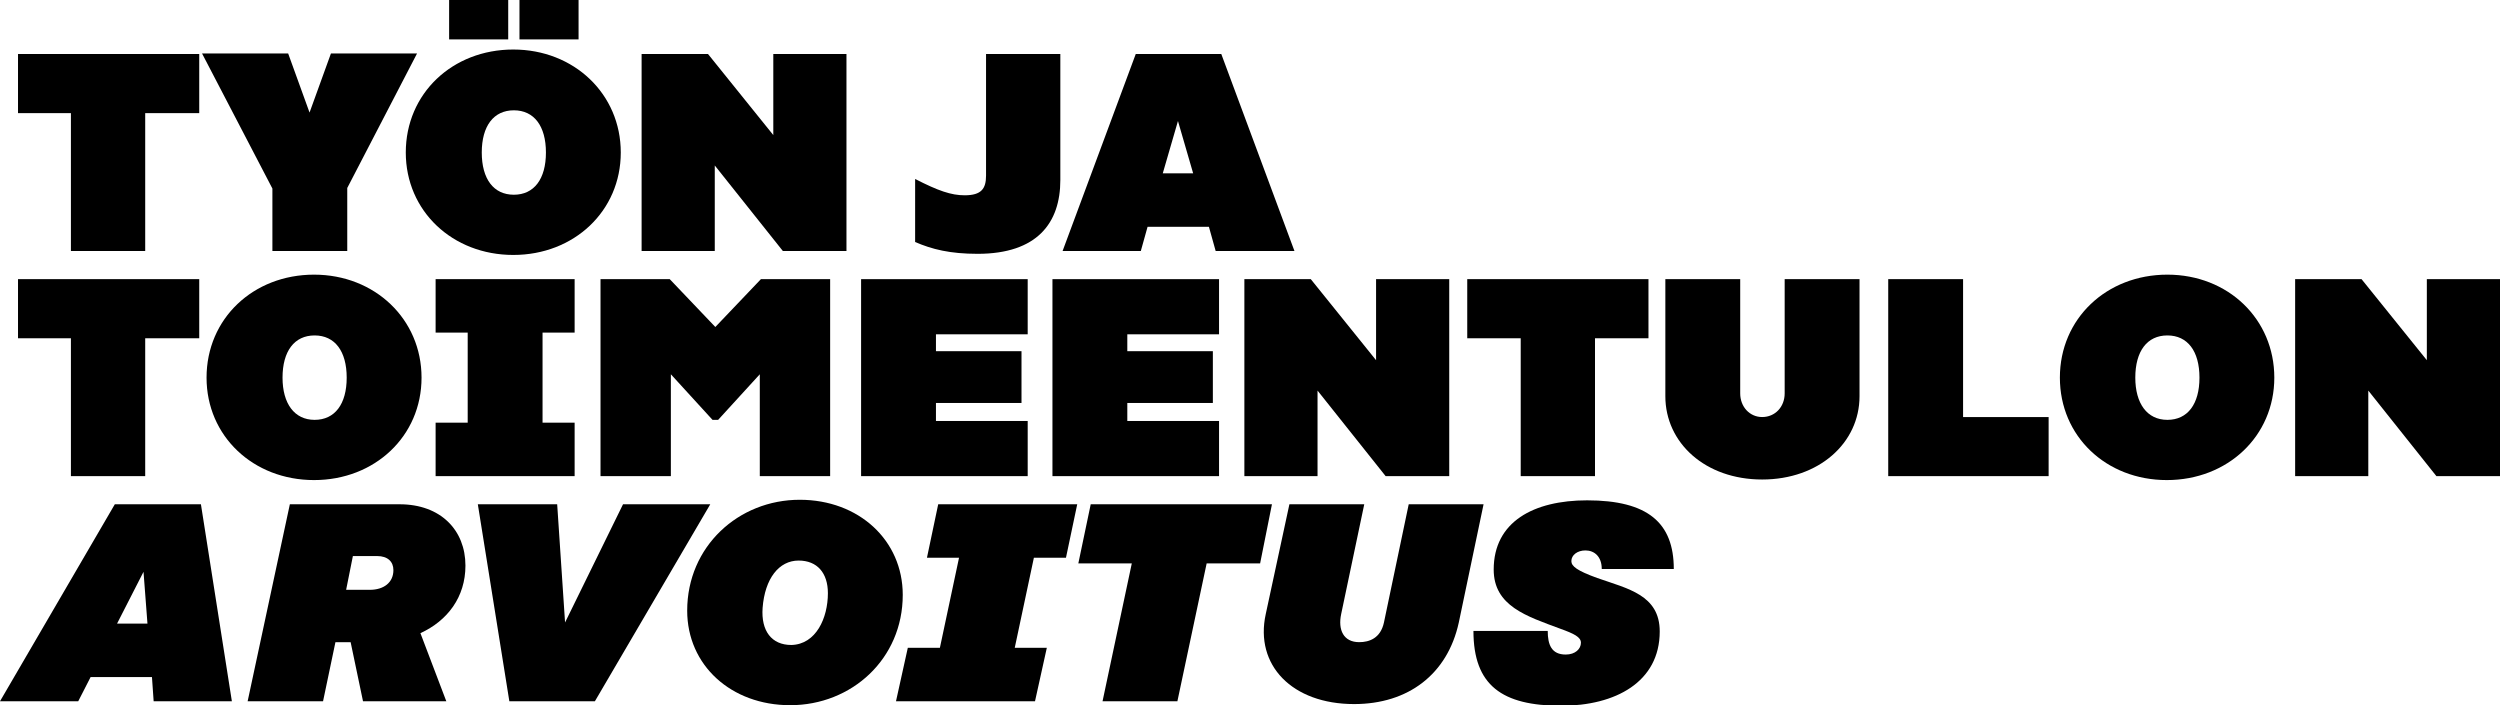
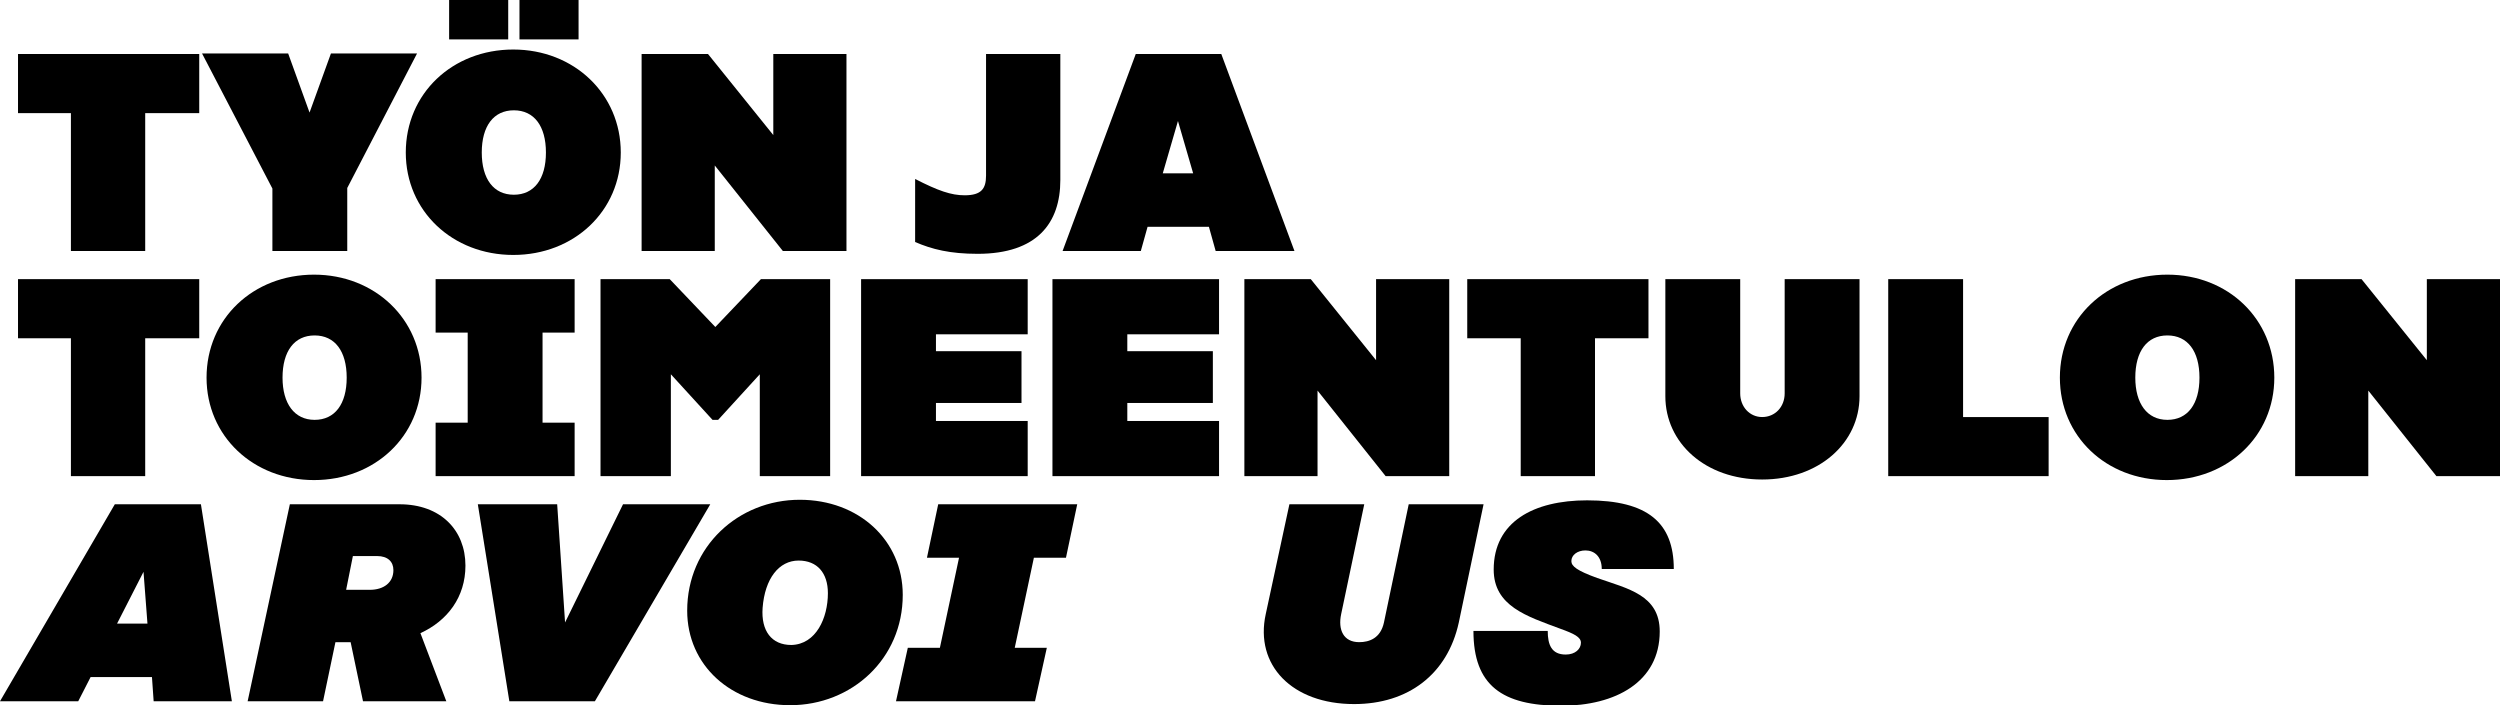
<svg xmlns="http://www.w3.org/2000/svg" version="1.1" id="Layer_1" x="0px" y="0px" viewBox="0 0 444.2 125.3" style="enable-background:new 0 0 444.2 125.3;" xml:space="preserve">
  <g>
    <path d="M35.3,20.1h-9.5v24.5H12.6V20.1H3.2V9.6h32.2V20.1z" />
    <path d="M61.7,33.4v11.2H48.4V33.5l-12.5-24h15.3L55,20l3.8-10.5h15.3L61.7,33.4z" />
    <path d="M110.3,27.1c0,10.4-8.3,18.2-19.1,18.2s-19.1-7.8-19.1-18.2c0-10.5,8.3-18.3,19.1-18.3S110.3,16.7,110.3,27.1z M79.8,0   h10.5v7H79.8V0z M85.6,27.1c0,4.7,2.1,7.5,5.7,7.5s5.7-2.8,5.7-7.5s-2.1-7.5-5.7-7.5S85.6,22.4,85.6,27.1z M92.3,0h10.5v7H92.3V0z" />
    <path d="M150.4,9.6v35h-11.3L127,29.4v15.2h-13v-35h11.8L137.4,24V9.6H150.4z" />
    <path d="M171.4,34.7c3,0,3.8-1.2,3.8-3.5V9.6h13.2V32c0,7.6-4.1,13.1-14.7,13.1c-4.9,0-8.1-0.8-11.1-2.1V31.8   C166.7,33.9,169,34.7,171.4,34.7z" />
    <path d="M214.8,40.3h-10.9l-1.2,4.3h-13.9l13-35H217l13,35H216L214.8,40.3z M212,30.8l-2.7-9.3l-2.7,9.3H212z" />
    <path d="M35.3,60.1h-9.5v24.5H12.6V60.1H3.2V49.6h32.2V60.1z" />
    <path d="M74.9,67.1c0,10.4-8.3,18.2-19.1,18.2s-19.1-7.8-19.1-18.2c0-10.5,8.3-18.3,19.1-18.3S74.9,56.7,74.9,67.1z M50.2,67.1   c0,4.6,2.1,7.5,5.7,7.5s5.7-2.8,5.7-7.5c0-4.7-2.1-7.5-5.7-7.5S50.2,62.4,50.2,67.1z" />
    <path d="M96.4,59.1v16h5.7v9.5H77.4v-9.5h5.7v-16h-5.7v-9.5h24.7v9.5H96.4z" />
    <path d="M147.5,49.6v35H135V66.5l-7.4,8.1h-1l-7.4-8.1v18.1h-12.5v-35h12.3l8.1,8.5l8.1-8.5H147.5z" />
    <path d="M166.3,59.3v3.1h15.2v9.2h-15.2v3.2h16.3v9.8H153v-35h29.6v9.8H166.3z" />
    <path d="M200.3,59.3v3.1h15.2v9.2h-15.2v3.2h16.3v9.8H187v-35h29.6v9.8H200.3z" />
    <path d="M257.5,49.6v35h-11.3l-12.1-15.2v15.2h-13v-35h11.8L244.5,64V49.6H257.5z" />
    <path d="M292.9,60.1h-9.5v24.5h-13.2V60.1h-9.5V49.6h32.2V60.1z" />
    <path d="M330.4,49.6v20.8c0,8.3-7.2,14.8-17.3,14.8c-10.1,0-17.2-6.5-17.2-14.8V49.6h13.3v20.3c0,2.4,1.7,4.2,3.9,4.2   c2.3,0,4-1.8,4-4.2V49.6H330.4z" />
    <path d="M364,74.1v10.5h-22.7h-5.8v-35h13.3v24.5H364z" />
    <path d="M404.1,67.1c0,10.4-8.3,18.2-19.1,18.2S366,77.5,366,67.1c0-10.5,8.3-18.3,19.1-18.3S404.1,56.7,404.1,67.1z M379.4,67.1   c0,4.6,2.1,7.5,5.7,7.5s5.7-2.8,5.7-7.5c0-4.7-2.1-7.5-5.7-7.5S379.4,62.4,379.4,67.1z" />
    <path d="M444.2,49.6v35h-11.3l-12.1-15.2v15.2h-13v-35h11.8L431.2,64V49.6H444.2z" />
    <path d="M27,120.3H16.1l-2.2,4.3H0l20.4-35h15.3l5.5,35H27.3L27,120.3z M26.2,110.8l-0.7-9.2l-4.7,9.2H26.2z" />
    <path d="M74.7,112.5l4.6,12.1H64.5l-2.2-10.5h-2.7l-2.2,10.5H44l7.5-35H71c7.3,0,11.7,4.6,11.7,10.9   C82.7,106.1,79.5,110.3,74.7,112.5z M61.5,104.8h4.2c2.5,0,4.2-1.3,4.2-3.5c0-1.5-1-2.5-2.9-2.5h-4.3L61.5,104.8z" />
    <path d="M126.2,89.6l-20.5,35H90.5l-5.6-35H99l1.4,21l10.3-21H126.2z" />
    <path d="M122.1,108.5c0-11.4,9.1-19.7,20-19.7c10.5,0,18.3,7.2,18.3,16.9c0,11.4-9.1,19.6-20,19.6   C129.9,125.3,122.1,118.2,122.1,108.5z M147.1,105.4c0-3.6-1.9-5.8-5.2-5.8c-3.5,0-6,3.2-6.4,8.4c-0.3,4.1,1.6,6.6,5.1,6.6   C145,114.5,147.1,109.8,147.1,105.4z" />
    <path d="M183.7,99.1l-3.4,16h5.7l-2.1,9.5h-24.7l2.1-9.5h5.7l3.4-16h-5.7l2-9.5h24.7l-2,9.5H183.7z" />
-     <path d="M223.9,100.1h-9.5l-5.2,24.5h-13.3l5.2-24.5h-9.5l2.2-10.5h32.2L223.9,100.1z" />
    <path d="M263.6,89.6l-4.4,21c-2,9.2-9,14.5-18.6,14.5c-11,0-17.7-6.9-15.7-16l4.2-19.5h13.3l-4.1,19.5c-0.6,2.8,0.4,5,3.2,5   c1.8,0,3.8-0.7,4.4-3.5l4.4-21H263.6z" />
    <path d="M278.2,116.3c1.7,0,2.7-1,2.7-2.1c0-1-1.2-1.6-3.7-2.5c-5.9-2.2-11.8-4-11.8-10.5c0-8.5,7.1-12.3,16.6-12.3   c10.8,0,15.4,4,15.4,12.2h-12.8c0-2.2-1.3-3.3-2.9-3.3c-1.4,0-2.5,0.8-2.5,1.9c0,0.9,1,1.7,4.6,3c5.4,1.9,11.1,3,11.1,9.5   c0,9-7.9,13.2-17.5,13.2c-10.5,0-15.6-3.6-15.6-13.3H275C275,114.6,275.7,116.3,278.2,116.3z" />
  </g>
</svg>